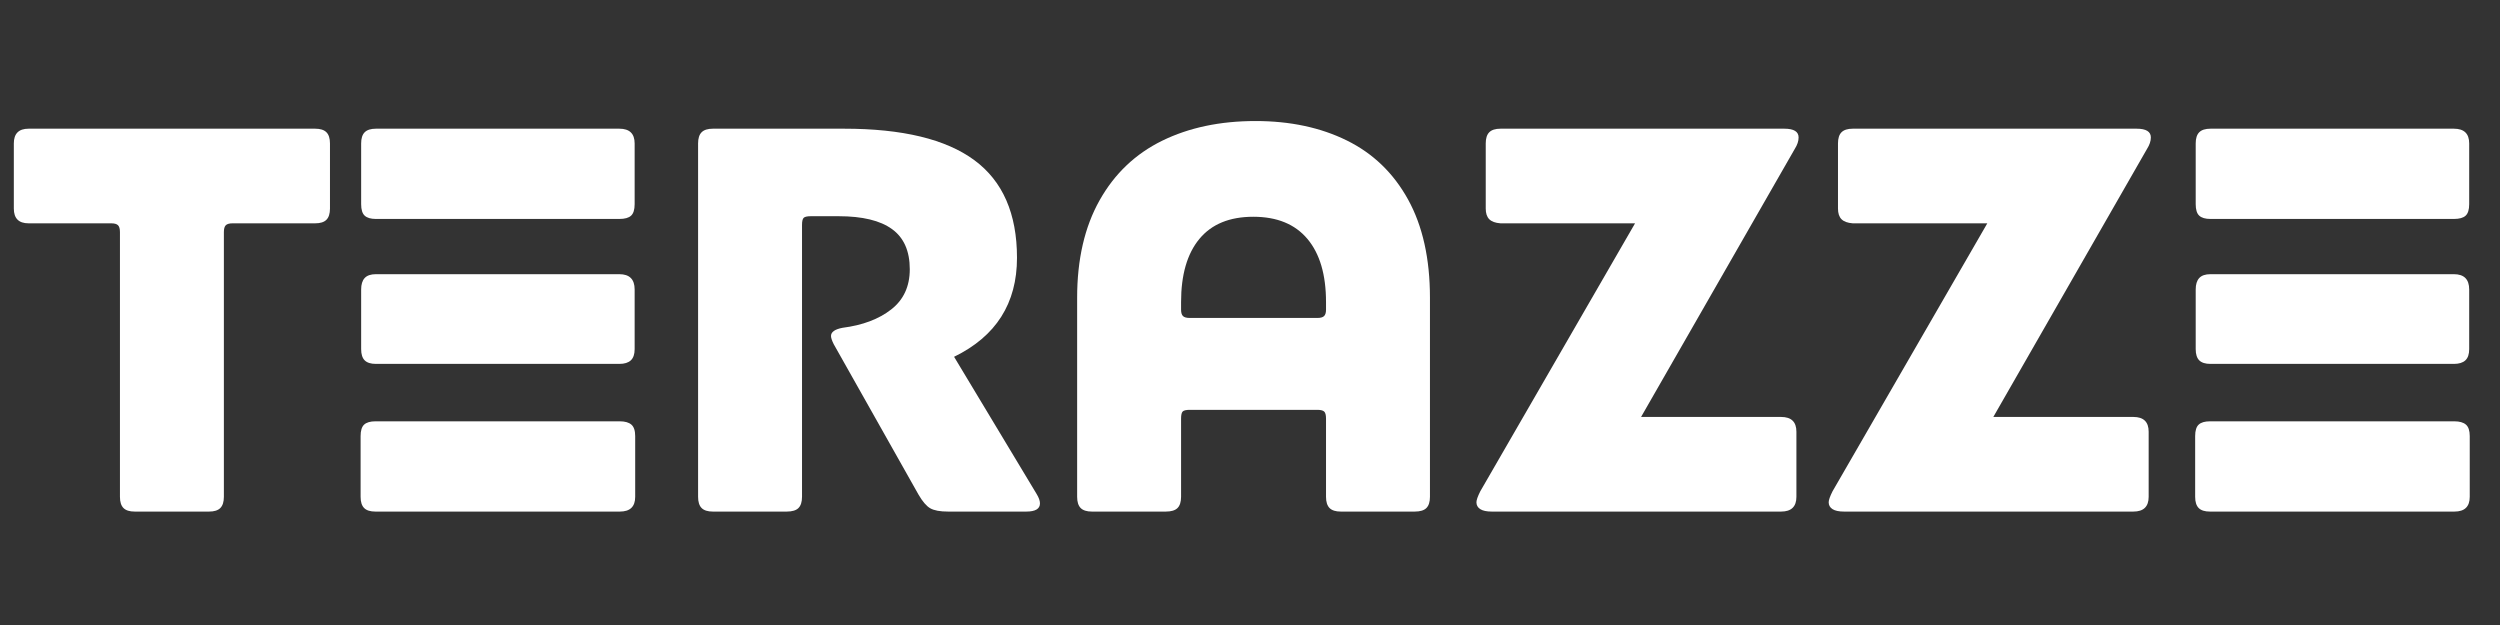
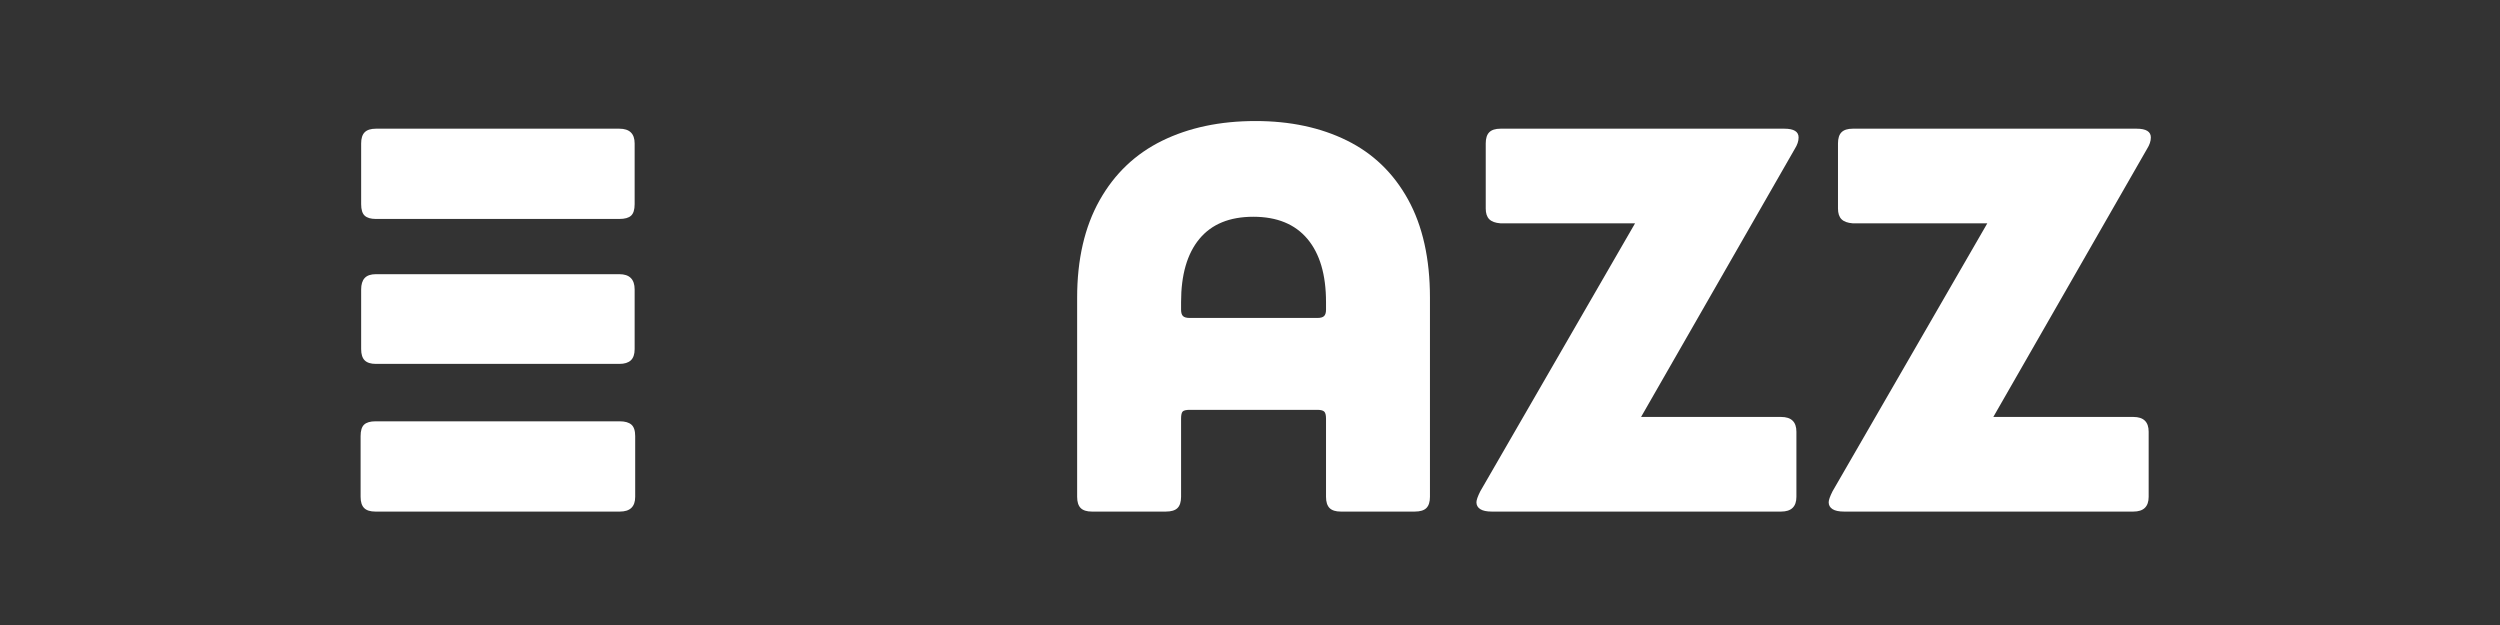
<svg xmlns="http://www.w3.org/2000/svg" version="1.0" preserveAspectRatio="xMidYMid meet" height="500" viewBox="0 0 1500 375" zoomAndPan="magnify" width="2000">
  <rect x="0" y="0" width="1500" height="375" fill="#333333" stroke="none" />
  <defs>
    <g />
  </defs>
  <g fill-opacity="1" fill="#ffffff">
    <g transform="translate(3.374, 306.948)">
      <g>
-         <path d="M 68.594 -167.703 C 68.594 -169.672 68.207 -171.035 67.438 -171.797 C 66.676 -172.566 65.312 -172.953 63.344 -172.953 L 13.781 -172.953 C 7.875 -172.953 4.922 -175.906 4.922 -181.812 L 4.922 -220.875 C 4.922 -226.781 7.875 -229.734 13.781 -229.734 L 185.75 -229.734 C 188.812 -229.734 191.051 -229.02 192.469 -227.594 C 193.895 -226.176 194.609 -223.938 194.609 -220.875 L 194.609 -181.812 C 194.609 -178.75 193.895 -176.504 192.469 -175.078 C 191.051 -173.66 188.812 -172.953 185.75 -172.953 L 136.203 -172.953 C 134.234 -172.953 132.863 -172.566 132.094 -171.797 C 131.332 -171.035 130.953 -169.672 130.953 -167.703 L 130.953 -8.859 C 130.953 -5.797 130.238 -3.551 128.812 -2.125 C 127.395 -0.707 125.148 0 122.078 0 L 77.453 0 C 74.391 0 72.145 -0.707 70.719 -2.125 C 69.301 -3.551 68.594 -5.797 68.594 -8.859 Z M 68.594 -167.703" />
-       </g>
+         </g>
    </g>
  </g>
  <g fill-opacity="1" fill="#ffffff">
    <g transform="translate(201.27, 306.948)">
      <g>
        <path d="M 15.422 -220.875 C 15.422 -223.938 16.129 -226.176 17.547 -227.594 C 18.973 -229.02 21.219 -229.734 24.281 -229.734 L 170.328 -229.734 C 176.453 -229.734 179.516 -226.781 179.516 -220.875 L 179.516 -184.438 C 179.516 -181.156 178.801 -178.859 177.375 -177.547 C 175.957 -176.234 173.609 -175.578 170.328 -175.578 L 24.281 -175.578 C 21.219 -175.578 18.973 -176.234 17.547 -177.547 C 16.129 -178.859 15.422 -181.156 15.422 -184.438 Z M 15.422 -133.25 C 15.422 -136.312 16.129 -138.609 17.547 -140.141 C 18.973 -141.672 21.219 -142.438 24.281 -142.438 L 170.328 -142.438 C 176.453 -142.438 179.516 -139.375 179.516 -133.25 L 179.516 -97.469 C 179.516 -94.406 178.75 -92.16 177.219 -90.734 C 175.688 -89.316 173.391 -88.609 170.328 -88.609 L 24.281 -88.609 C 21.219 -88.609 18.973 -89.316 17.547 -90.734 C 16.129 -92.16 15.422 -94.406 15.422 -97.469 Z M 15.094 -45.297 C 15.094 -48.578 15.801 -50.875 17.219 -52.188 C 18.645 -53.5 20.891 -54.156 23.953 -54.156 L 170.656 -54.156 C 173.719 -54.156 176.016 -53.5 177.547 -52.188 C 179.078 -50.875 179.844 -48.578 179.844 -45.297 L 179.844 -8.859 C 179.844 -2.953 176.781 0 170.656 0 L 23.953 0 C 20.891 0 18.645 -0.707 17.219 -2.125 C 15.801 -3.551 15.094 -5.797 15.094 -8.859 Z M 15.094 -45.297" />
      </g>
    </g>
  </g>
  <g fill-opacity="1" fill="#ffffff">
    <g transform="translate(395.883, 306.948)">
      <g>
-         <path d="M 22.969 -220.875 C 22.969 -223.938 23.676 -226.176 25.094 -227.594 C 26.52 -229.02 28.766 -229.734 31.828 -229.734 L 110.594 -229.734 C 145.602 -229.734 171.641 -223.441 188.703 -210.859 C 205.773 -198.273 214.312 -178.75 214.312 -152.281 C 214.312 -124.926 201.727 -105.125 176.562 -92.875 L 226.125 -10.5 C 227.438 -8.312 228.094 -6.453 228.094 -4.922 C 228.094 -1.641 225.359 0 219.891 0 L 172.953 0 C 168.141 0 164.582 -0.656 162.281 -1.969 C 159.988 -3.281 157.641 -6.016 155.234 -10.172 L 104.359 -100.422 C 103.266 -102.609 102.719 -104.25 102.719 -105.344 C 102.719 -107.75 105.016 -109.391 109.609 -110.266 C 121.648 -111.797 131.391 -115.461 138.828 -121.266 C 146.266 -127.066 149.984 -135.109 149.984 -145.391 C 149.984 -156.328 146.426 -164.363 139.312 -169.5 C 132.207 -174.645 121.539 -177.219 107.312 -177.219 L 90.578 -177.219 C 88.391 -177.219 86.969 -176.891 86.312 -176.234 C 85.656 -175.578 85.328 -174.156 85.328 -171.969 L 85.328 -8.859 C 85.328 -5.797 84.613 -3.551 83.188 -2.125 C 81.77 -0.707 79.422 0 76.141 0 L 31.828 0 C 28.766 0 26.52 -0.707 25.094 -2.125 C 23.676 -3.551 22.969 -5.797 22.969 -8.859 Z M 22.969 -220.875" />
-       </g>
+         </g>
    </g>
  </g>
  <g fill-opacity="1" fill="#ffffff">
    <g transform="translate(624.956, 306.948)">
      <g>
        <path d="M 21.328 -128.328 C 21.328 -151.297 25.812 -170.766 34.781 -186.734 C 43.758 -202.711 56.285 -214.641 72.359 -222.516 C 88.441 -230.391 107.098 -234.328 128.328 -234.328 C 149.109 -234.328 167.375 -230.441 183.125 -222.672 C 198.883 -214.91 211.141 -203.098 219.891 -187.234 C 228.641 -171.367 233.016 -151.734 233.016 -128.328 L 233.016 -8.859 C 233.016 -5.797 232.301 -3.551 230.875 -2.125 C 229.457 -0.707 227.109 0 223.828 0 L 179.516 0 C 176.453 0 174.207 -0.707 172.781 -2.125 C 171.363 -3.551 170.656 -5.797 170.656 -8.859 L 170.656 -55.797 C 170.656 -57.984 170.27 -59.406 169.5 -60.062 C 168.738 -60.719 167.375 -61.047 165.406 -61.047 L 88.938 -61.047 C 86.75 -61.047 85.328 -60.719 84.672 -60.062 C 84.016 -59.406 83.688 -57.984 83.688 -55.797 L 83.688 -8.859 C 83.688 -5.797 82.973 -3.551 81.547 -2.125 C 80.129 -0.707 77.781 0 74.5 0 L 30.188 0 C 27.125 0 24.879 -0.707 23.453 -2.125 C 22.035 -3.551 21.328 -5.797 21.328 -8.859 Z M 165.406 -116.172 C 167.375 -116.172 168.738 -116.551 169.5 -117.312 C 170.27 -118.082 170.656 -119.344 170.656 -121.094 L 170.656 -125.703 C 170.656 -142.109 166.938 -154.738 159.5 -163.594 C 152.062 -172.457 141.234 -176.891 127.016 -176.891 C 112.785 -176.891 102.004 -172.457 94.672 -163.594 C 87.348 -154.738 83.688 -142.109 83.688 -125.703 L 83.688 -121.094 C 83.688 -119.344 84.066 -118.082 84.828 -117.312 C 85.598 -116.551 86.969 -116.172 88.938 -116.172 Z M 165.406 -116.172" />
      </g>
    </g>
  </g>
  <g fill-opacity="1" fill="#ffffff">
    <g transform="translate(879.299, 306.948)">
      <g>
        <path d="M 21 -172.953 C 17.938 -173.172 15.691 -173.988 14.266 -175.406 C 12.848 -176.832 12.141 -178.969 12.141 -181.812 L 12.141 -220.875 C 12.141 -223.938 12.848 -226.176 14.266 -227.594 C 15.691 -229.02 17.938 -229.734 21 -229.734 L 191.328 -229.734 C 197.016 -229.734 199.859 -227.984 199.859 -224.484 C 199.859 -222.297 199.094 -220 197.562 -217.594 L 105.344 -56.781 L 189.359 -56.781 C 195.484 -56.781 198.547 -53.828 198.547 -47.922 L 198.547 -8.859 C 198.547 -2.953 195.484 0 189.359 0 L 15.75 0 C 12.688 0 10.391 -0.488 8.859 -1.469 C 7.328 -2.457 6.562 -3.828 6.562 -5.578 C 6.562 -6.891 7.328 -9.078 8.859 -12.141 L 101.734 -172.953 Z M 21 -172.953" />
      </g>
    </g>
  </g>
  <g fill-opacity="1" fill="#ffffff">
    <g transform="translate(1090.649, 306.948)">
      <g>
        <path d="M 21 -172.953 C 17.938 -173.172 15.691 -173.988 14.266 -175.406 C 12.848 -176.832 12.141 -178.969 12.141 -181.812 L 12.141 -220.875 C 12.141 -223.938 12.848 -226.176 14.266 -227.594 C 15.691 -229.02 17.938 -229.734 21 -229.734 L 191.328 -229.734 C 197.016 -229.734 199.859 -227.984 199.859 -224.484 C 199.859 -222.297 199.094 -220 197.562 -217.594 L 105.344 -56.781 L 189.359 -56.781 C 195.484 -56.781 198.547 -53.828 198.547 -47.922 L 198.547 -8.859 C 198.547 -2.953 195.484 0 189.359 0 L 15.75 0 C 12.688 0 10.391 -0.488 8.859 -1.469 C 7.328 -2.457 6.562 -3.828 6.562 -5.578 C 6.562 -6.891 7.328 -9.078 8.859 -12.141 L 101.734 -172.953 Z M 21 -172.953" />
      </g>
    </g>
  </g>
  <g fill-opacity="1" fill="#ffffff">
    <g transform="translate(1302, 306.948)">
      <g>
-         <path d="M 15.422 -220.875 C 15.422 -223.938 16.129 -226.176 17.547 -227.594 C 18.973 -229.02 21.219 -229.734 24.281 -229.734 L 170.328 -229.734 C 176.453 -229.734 179.516 -226.781 179.516 -220.875 L 179.516 -184.438 C 179.516 -181.156 178.801 -178.859 177.375 -177.547 C 175.957 -176.234 173.609 -175.578 170.328 -175.578 L 24.281 -175.578 C 21.219 -175.578 18.973 -176.234 17.547 -177.547 C 16.129 -178.859 15.422 -181.156 15.422 -184.438 Z M 15.422 -133.25 C 15.422 -136.312 16.129 -138.609 17.547 -140.141 C 18.973 -141.672 21.219 -142.438 24.281 -142.438 L 170.328 -142.438 C 176.453 -142.438 179.516 -139.375 179.516 -133.25 L 179.516 -97.469 C 179.516 -94.406 178.75 -92.16 177.219 -90.734 C 175.688 -89.316 173.391 -88.609 170.328 -88.609 L 24.281 -88.609 C 21.219 -88.609 18.973 -89.316 17.547 -90.734 C 16.129 -92.16 15.422 -94.406 15.422 -97.469 Z M 15.094 -45.297 C 15.094 -48.578 15.801 -50.875 17.219 -52.188 C 18.645 -53.5 20.891 -54.156 23.953 -54.156 L 170.656 -54.156 C 173.719 -54.156 176.016 -53.5 177.547 -52.188 C 179.078 -50.875 179.844 -48.578 179.844 -45.297 L 179.844 -8.859 C 179.844 -2.953 176.781 0 170.656 0 L 23.953 0 C 20.891 0 18.645 -0.707 17.219 -2.125 C 15.801 -3.551 15.094 -5.797 15.094 -8.859 Z M 15.094 -45.297" />
-       </g>
+         </g>
    </g>
  </g>
</svg>